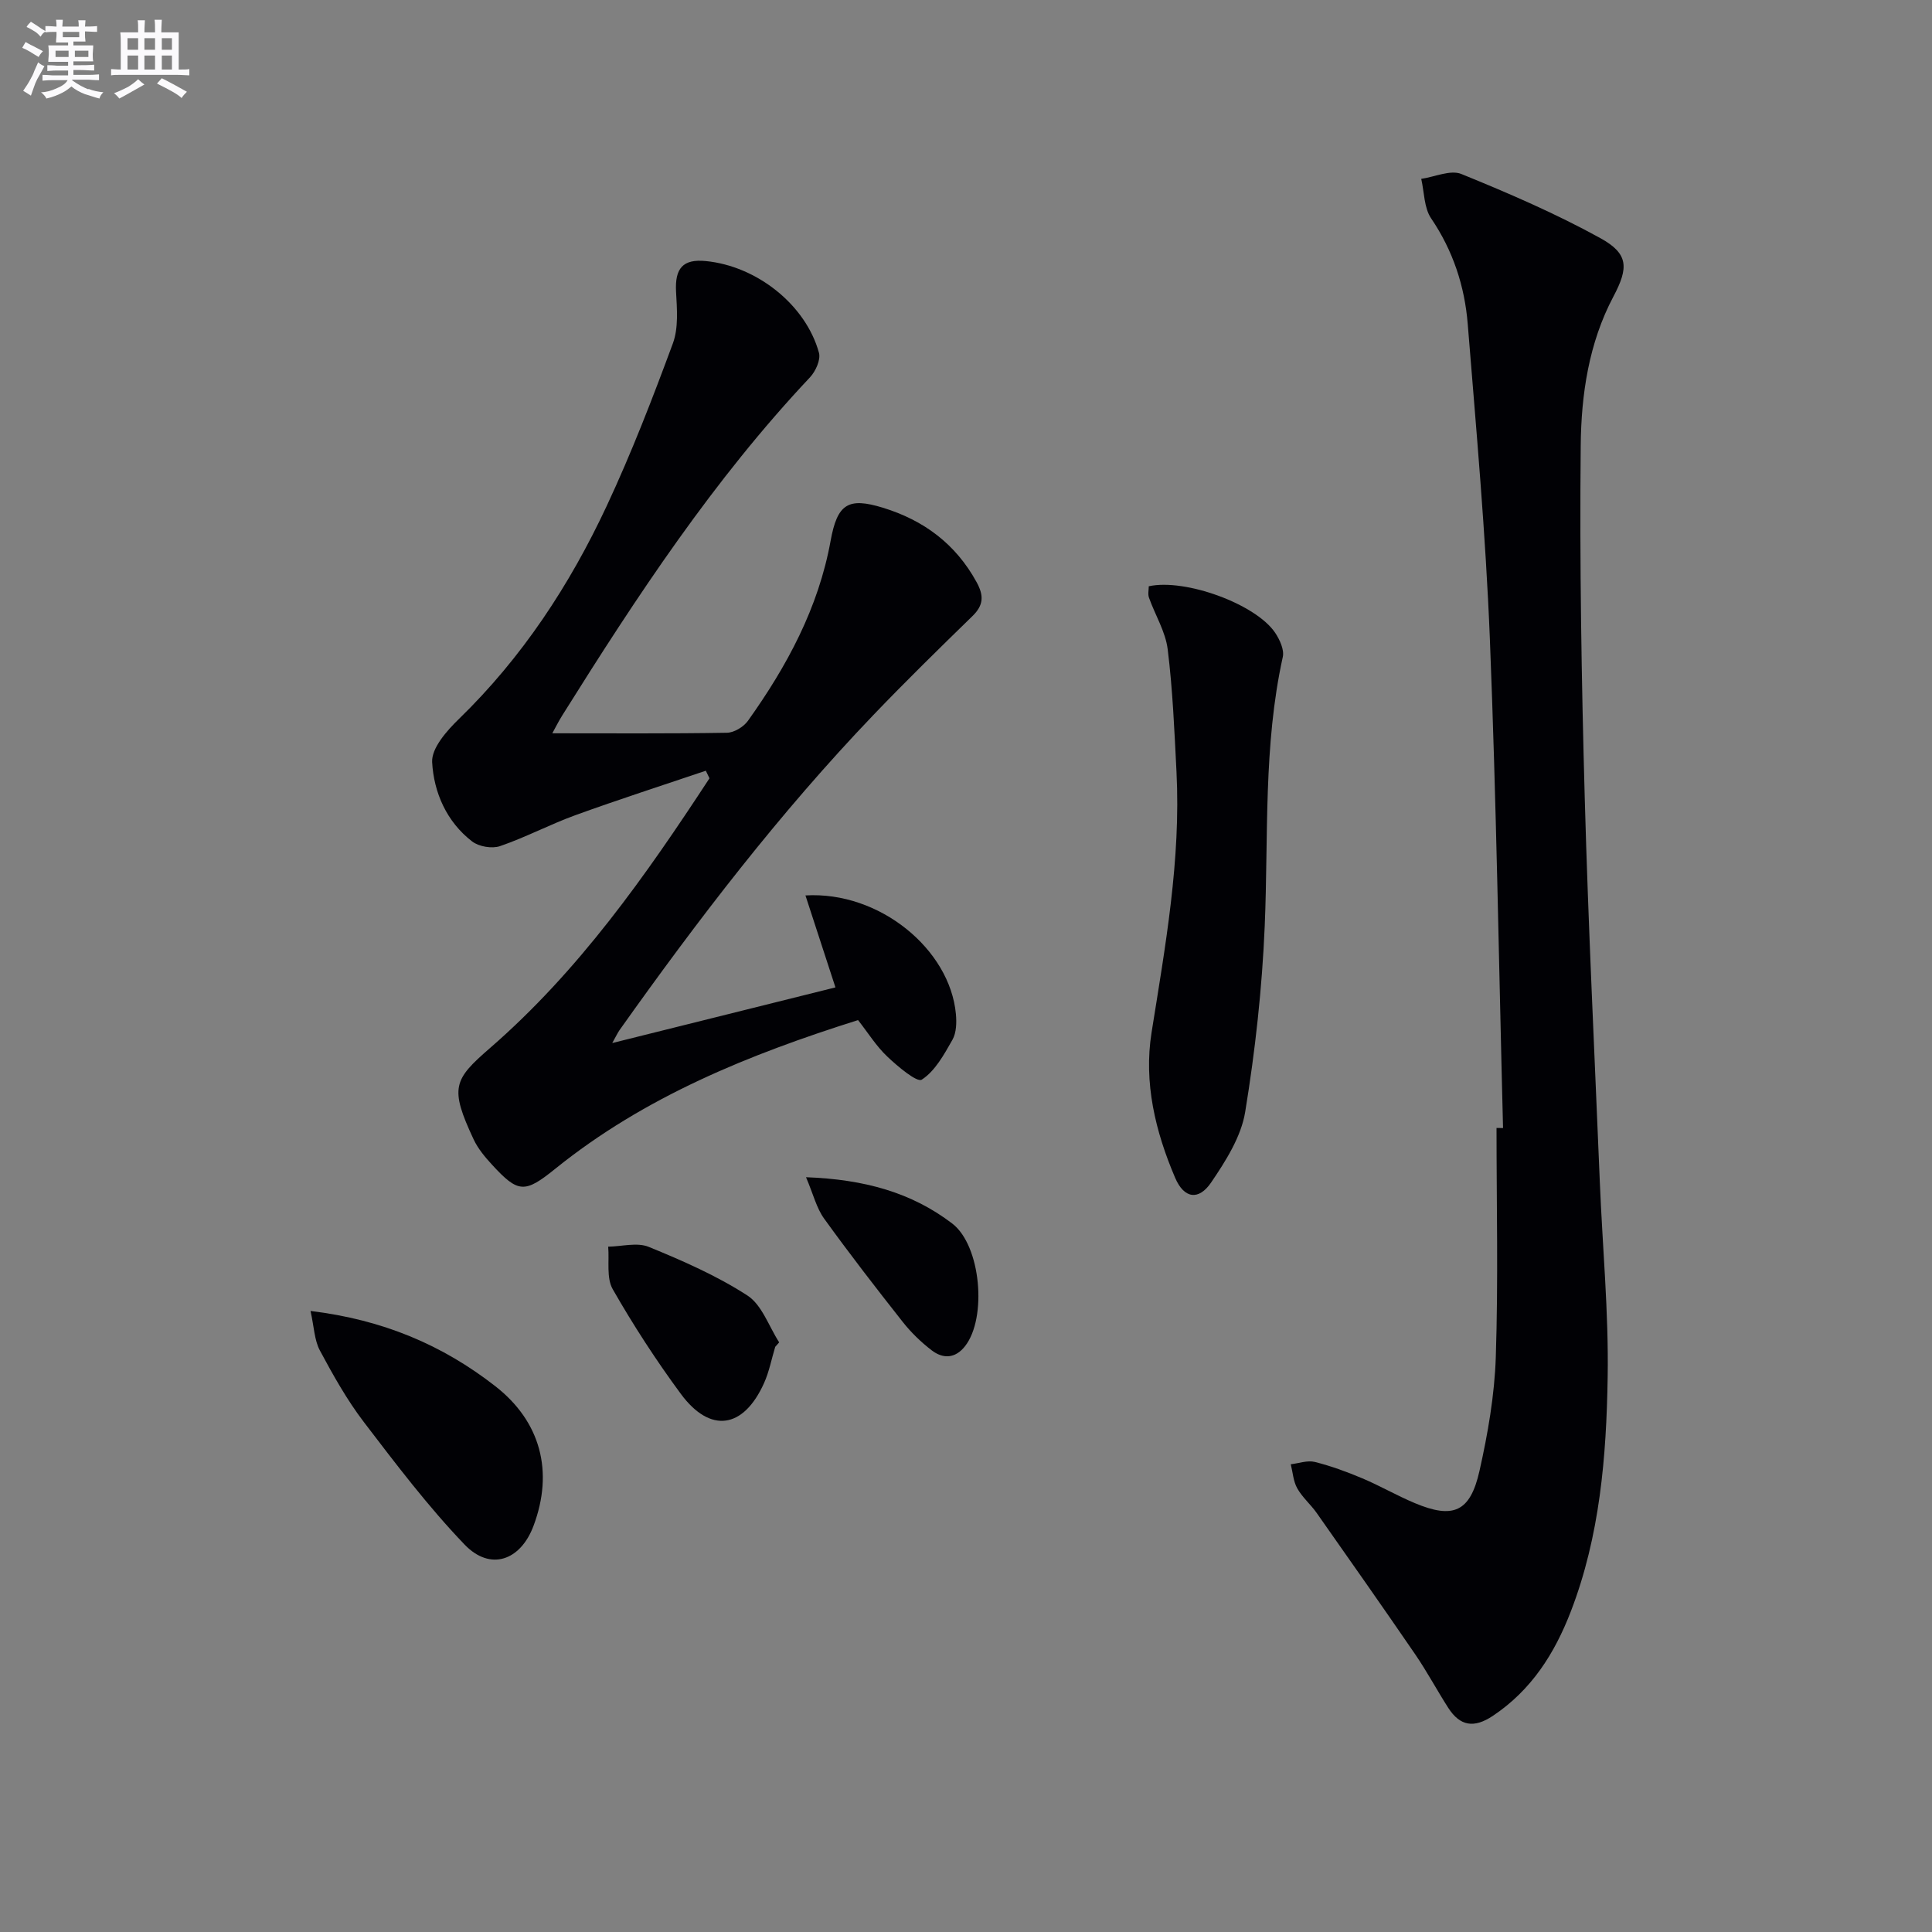
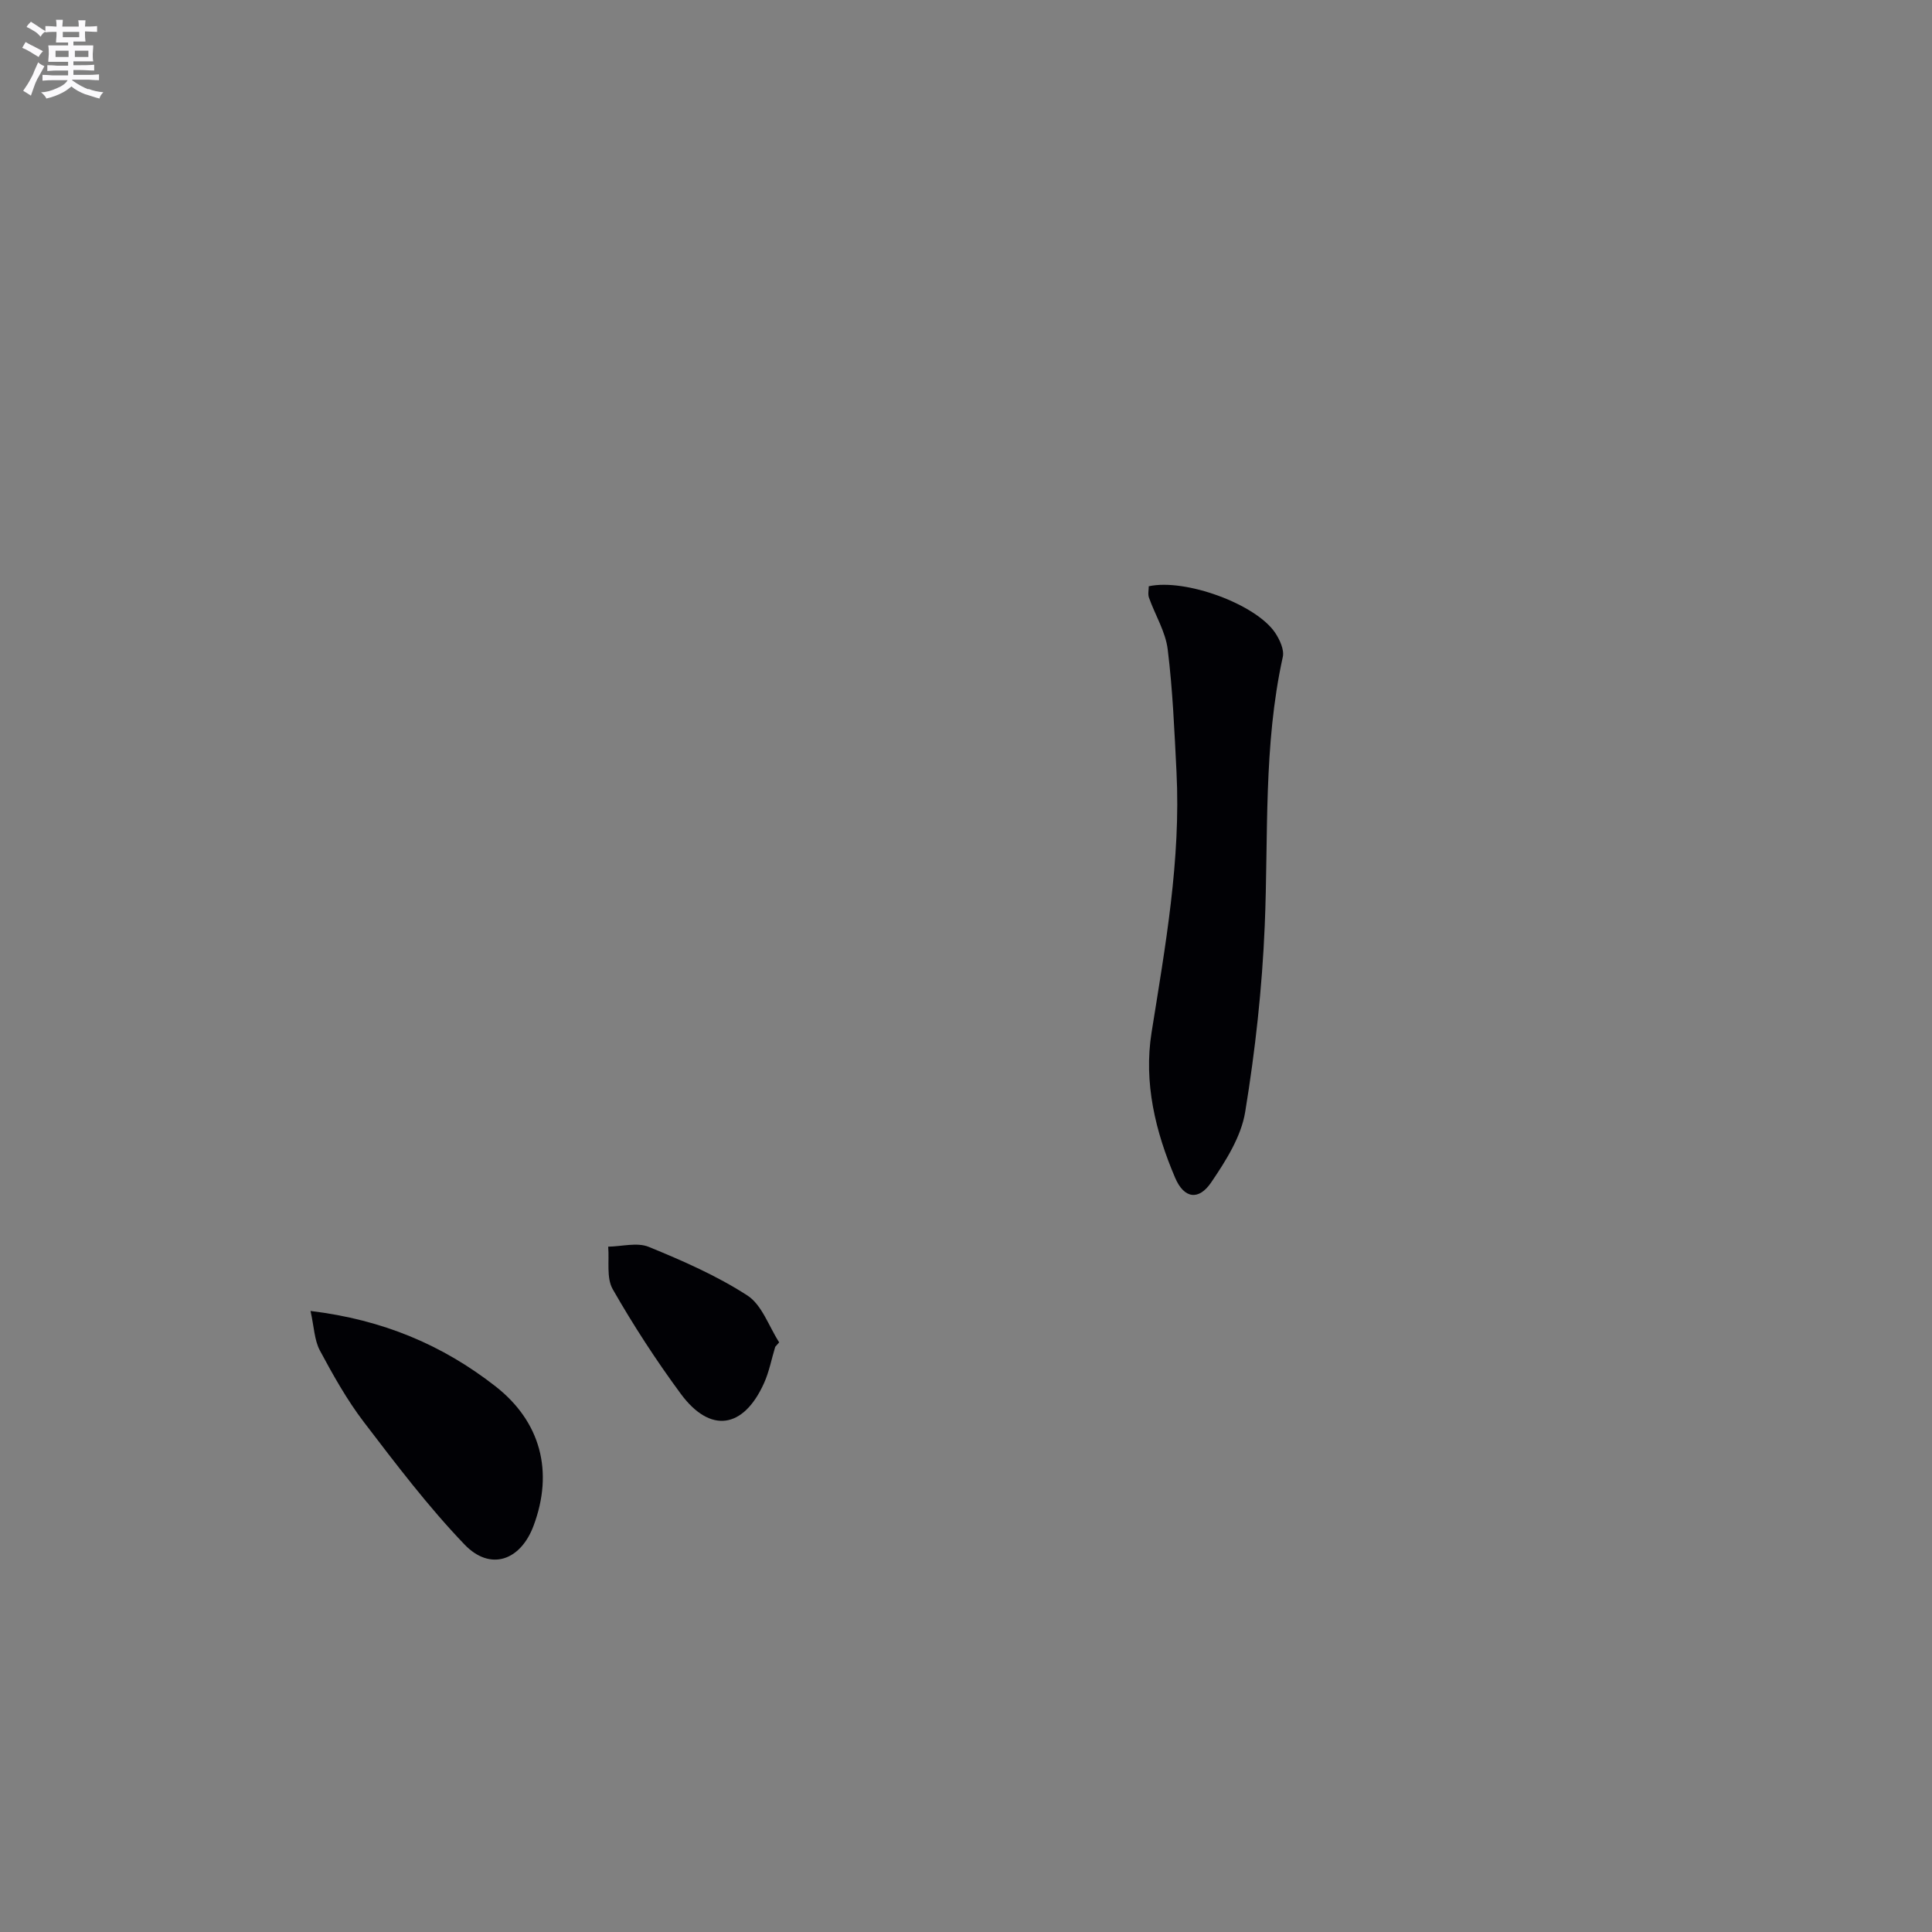
<svg xmlns="http://www.w3.org/2000/svg" enable-background="new 0 0 400 400" viewBox="0 0 400 400">
  <rect x="0" y="0" width="400" height="400" fill="#808080" stroke="none" />
  <g fill="#010105">
-     <path d="m114.35 151.82c12.2 0 24.17.09 36.14-.11 1.49-.02 3.46-1.21 4.36-2.47 8.08-11.32 14.6-23.38 17.12-37.28 1.39-7.65 3.63-9.05 10.83-6.84 8.45 2.59 15.07 7.5 19.4 15.42 1.52 2.78 1.46 4.75-.86 7.01-6.92 6.74-13.83 13.5-20.51 20.48-19.39 20.25-36.38 42.44-52.58 65.27-.37.53-.64 1.13-1.49 2.65 15.96-3.98 31.09-7.75 46.21-11.52-2.12-6.49-4.11-12.6-6.21-19.04 15.34-.91 29.92 11.16 31.15 24.56.16 1.76.11 3.87-.72 5.33-1.73 3.05-3.59 6.47-6.35 8.25-.98.64-5-2.75-7.16-4.8-2.26-2.14-3.94-4.87-6.03-7.53-22.52 7.11-44.13 15.81-62.7 30.79-6.32 5.1-7.66 5.05-13.09-.86-1.45-1.58-2.9-3.31-3.8-5.23-5.02-10.74-4.16-12.36 3.42-18.94 18.41-15.99 32.21-35.66 45.41-55.82-.25-.52-.51-1.05-.76-1.57-8.99 3.04-18.02 5.95-26.94 9.18-5.3 1.92-10.33 4.6-15.66 6.43-1.66.57-4.37.11-5.77-.96-5.3-4.07-7.95-10.16-8.29-16.43-.15-2.9 3.04-6.51 5.55-8.94 13.09-12.72 22.92-27.7 30.58-44.07 5.13-10.97 9.51-22.31 13.71-33.68 1.19-3.22.85-7.14.66-10.71-.26-4.84 1.41-6.81 6.16-6.34 10.56 1.03 20.71 9.06 23.43 19 .39 1.44-.7 3.83-1.86 5.07-19.98 21.21-35.88 45.38-51.26 69.95-.84 1.34-1.56 2.8-2.09 3.75z" />
-     <path d="m311.19 233.55c-.87-33.77-1.38-67.56-2.73-101.31-.87-21.74-2.83-43.43-4.58-65.13-.63-7.85-3.04-15.21-7.58-21.9-1.48-2.18-1.41-5.42-2.05-8.18 2.79-.4 6.04-1.92 8.3-1.01 9.78 3.98 19.54 8.19 28.78 13.28 5.86 3.23 5.88 6.11 2.71 12.09-5.11 9.66-6.67 20.31-6.77 30.88-.24 24.26.16 48.53.83 72.78.73 26.6 2.04 53.18 3.13 79.76.55 13.45 1.84 26.9 1.62 40.34-.26 16.44-1.61 32.88-7.63 48.49-3.36 8.71-8.15 16.27-16.14 21.61-3.9 2.6-6.79 2.14-9.23-1.65-2.33-3.63-4.37-7.46-6.8-11.02-6.74-9.84-13.6-19.6-20.46-29.36-1.24-1.76-2.97-3.22-4.01-5.08-.82-1.46-.92-3.31-1.34-4.98 1.67-.19 3.45-.86 4.98-.48 3.36.84 6.65 2.05 9.85 3.4 3.67 1.55 7.15 3.57 10.82 5.11 7.97 3.35 11.5 1.88 13.42-6.65 1.74-7.74 3.12-15.7 3.38-23.6.52-15.79.15-31.6.15-47.41.44.02.89.02 1.35.02z" />
    <path d="m237.84 121.38c7.55-1.65 22.16 3.68 26.16 9.62.95 1.42 1.92 3.51 1.59 5.01-4.06 18.38-2.96 37.06-3.74 55.65-.54 12.9-1.96 25.83-4.05 38.57-.84 5.13-4.02 10.13-7.04 14.58-2.59 3.81-5.62 3.35-7.46-.96-4.09-9.57-6.54-19.7-4.88-30.09 2.85-17.9 6.08-35.73 5.16-53.97-.43-8.46-.78-16.95-1.82-25.35-.45-3.66-2.6-7.1-3.87-10.68-.27-.73-.05-1.62-.05-2.38z" />
    <path d="m64.29 271.42c15.01 1.82 27.31 7.04 38.25 15.57 9.39 7.32 12.14 17.66 7.92 28.92-2.7 7.21-8.95 9.42-14.27 3.88-7.56-7.88-14.21-16.67-20.86-25.37-3.5-4.59-6.37-9.72-9.11-14.83-1.14-2.14-1.19-4.87-1.93-8.17z" />
    <path d="m160.5 278.85c-.76 2.51-1.25 5.15-2.32 7.52-4.26 9.45-11.13 10.46-17.22 2.22-5.11-6.93-9.83-14.2-14.1-21.67-1.34-2.35-.69-5.84-.94-8.81 2.82-.04 5.99-.94 8.39.04 7.02 2.87 14.08 5.96 20.42 10.06 3.03 1.96 4.45 6.4 6.59 9.71-.27.31-.55.62-.82.93z" />
-     <path d="m166.88 243.73c12.13.45 21.88 3.18 30.27 9.59 5.95 4.55 7.24 19.52 2.66 25.38-2.03 2.6-4.57 2.68-6.94.85-2.21-1.7-4.28-3.71-6-5.9-5.54-7.02-11.02-14.11-16.25-21.36-1.56-2.16-2.21-4.95-3.74-8.56z" />
  </g>
  <path d="m6.8 9.5c.6.3 1.3.7 2.1 1.1-.4.4-.7.8-.9 1.2-.7-.4-1.3-.8-1.8-1.1s-1.1-.6-1.6-.8c.2-.4.5-.8.7-1.2.4.2.8.5 1.5.8zm.9 6.9c-.3.6-.5 1.1-.7 1.7s-.4 1.1-.6 1.7c-.6-.4-1.1-.7-1.6-1 .7-1 1.2-1.8 1.5-2.4.3-.5.6-1.1.8-1.7.3-.6.5-1.2.8-1.8.3.3.8.6 1.3.8-.7 1.3-1.2 2.2-1.5 2.7zm.1-11c.4.3 1 .7 1.7 1.1-.5.2-.8.6-1.1 1.1-.5-.6-1-1-1.4-1.2s-.9-.6-1.5-.8c.2-.4.5-.7.9-1.1.5.3.9.6 1.4.9zm10.5 13c1 .4 2 .6 3.1.7-.4.4-.7.8-.8 1.3-.9-.2-1.9-.6-3-.9-1-.4-2-.9-2.8-1.6-.5.4-1.1.9-1.9 1.3s-1.9.9-3.3 1.2c-.1-.3-.5-.8-1.1-1.3 1 0 2.1-.3 3.2-.8 1.2-.5 1.9-1 2.3-1.7h-3.2c-.4 0-1 0-2 .1v-1.2c1 0 1.7.1 2 .1h3.3v-1h-2.3c-.2 0-.9 0-2 .1v-1.2c1.2 0 1.9.1 2 .1h2.3v-.8h-4.1c0-.7.1-1.2.1-1.6 0-.5 0-1.1-.1-1.8h4.1v-.6h-2.5c0-.6.1-1.1.1-1.6v-.6h-.5c-.4 0-1 0-1.8.1v-1.3c1.2 0 1.9.1 2.1.1h.2c0-.3 0-.8-.1-1.4h1.4c0 .6-.1 1-.1 1.4h3.4c0-.4 0-.8-.1-1.3h1.5c0 .4-.1.9-.1 1.3.7 0 1.5 0 2.5-.1v1.2c-1 0-1.8-.1-2.5-.1v.6c0 .3 0 .8.1 1.5h-2.5v.8h4.1c0 .7-.1 1.3-.1 1.8s0 1 .1 1.5h-4.1v.8h1.4c.8 0 1.8 0 2.9-.1v1.2c-1 0-1.9-.1-2.8-.1h-1.5v1h3.2c.3 0 1 0 2.1-.1v1.2c-1.1 0-1.8-.1-2.1-.1h-3.4l-.1.1c1.4 1 2.4 1.5 3.4 1.9zm-4.1-6.6v-1.3h-2.7v1.3zm2.2-4.1v-1.1h-3.4v1.1zm1.9 4.1v-1.3h-2.8v1.3z" fill="#fbfafc" />
-   <path d="m37 6.7v2.3 5.4c1 0 1.8 0 2.2-.1v1.3c-.6 0-1.5-.1-2.5-.1h-11.9c-.7 0-1.3 0-1.8.1v-1.3c.5 0 1.1.1 2 .1v-5.2c0-1 0-1.8-.1-2.5h3.7c0-1.3 0-2.1-.1-2.5h1.5c0 .4-.1 1.3-.1 2.5h2.2c0-1.2 0-2.1-.1-2.6h1.5c0 .4-.1 1.3-.1 2.6zm-12.3 13.7c-.3-.4-.7-.8-1.1-1.1 1.1-.4 2.1-.9 2.9-1.3.8-.5 1.5-1 2.1-1.6.4.4.9.8 1.3 1.1-2.5 1.4-4.2 2.4-5.2 2.9zm3.9-10.1v-2.4h-2.2v2.4zm0 4.1v-2.9h-2.2v2.9zm3.5-4.1v-2.4h-2.2v2.4zm0 4.1v-2.9h-2.2v2.9zm.4 2.9 1-1.1c.6.3 1.4.7 2.5 1.3s2 1.1 2.7 1.5c-.4.4-.8.8-1.1 1.3-.8-.8-2.5-1.7-5.1-3zm3.1-7v-2.4h-2.1v2.4zm0 4.1v-2.9h-2.1v2.9z" fill="#fbfafc" />
</svg>